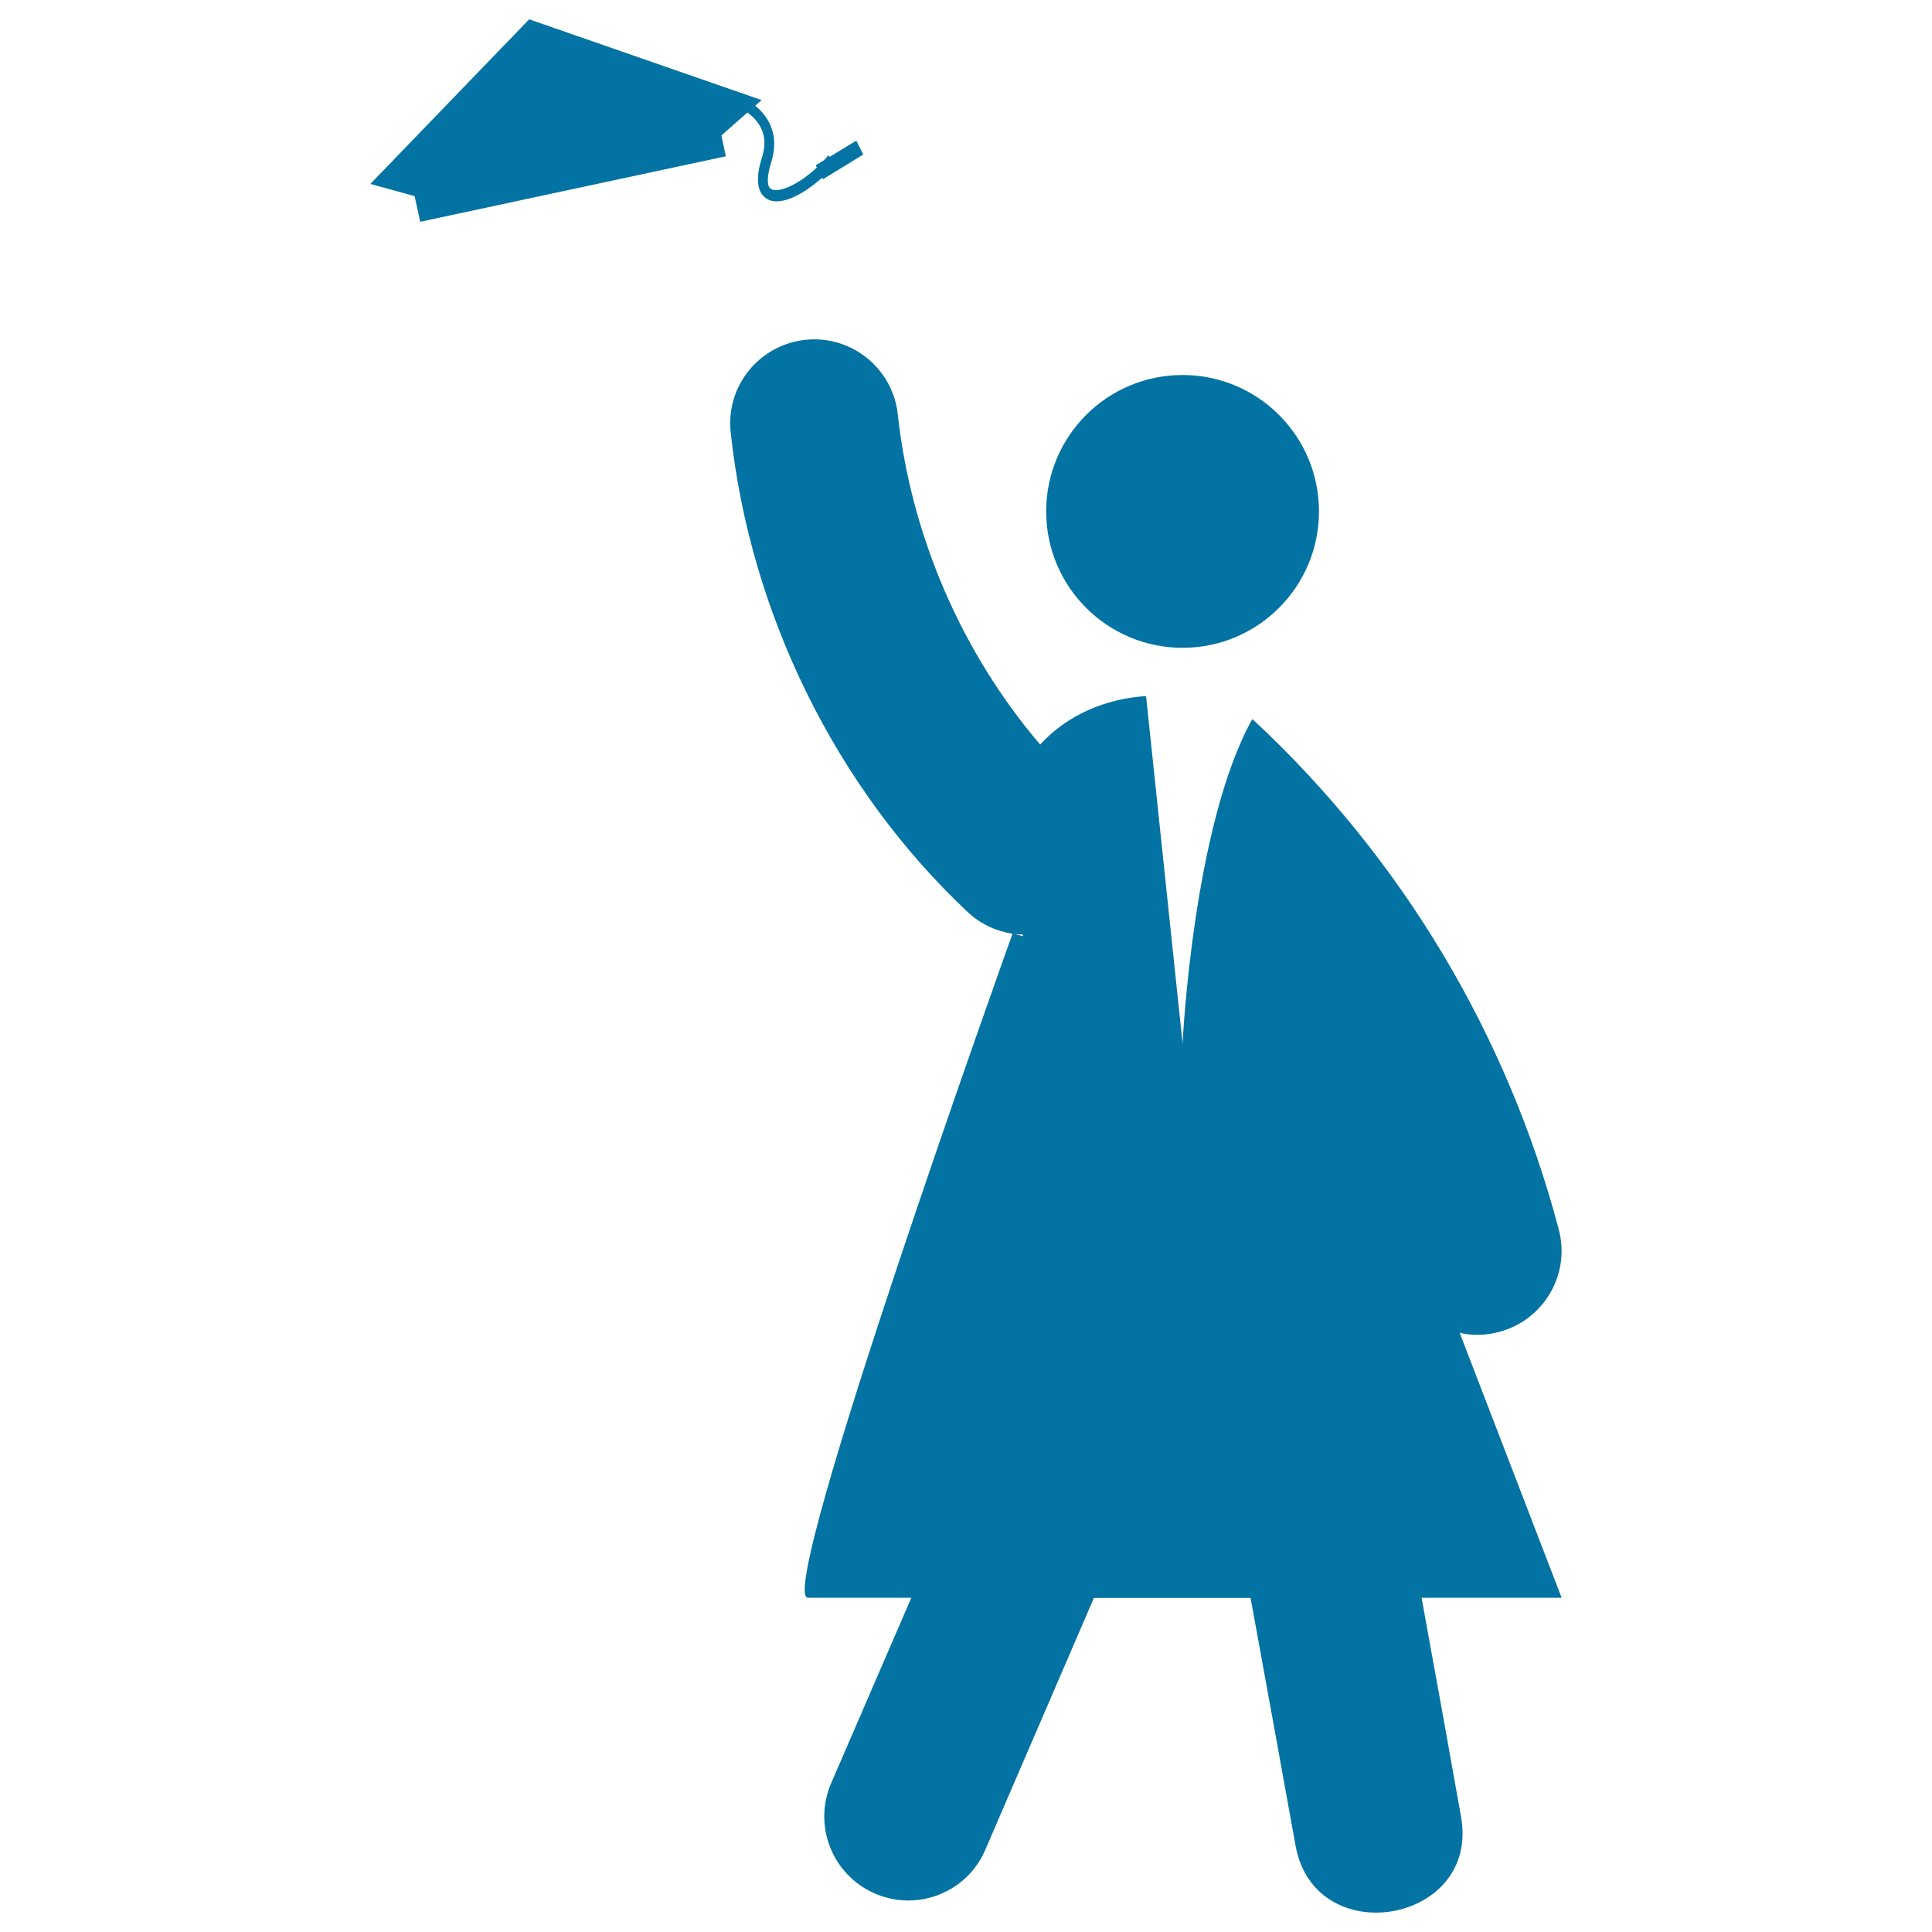
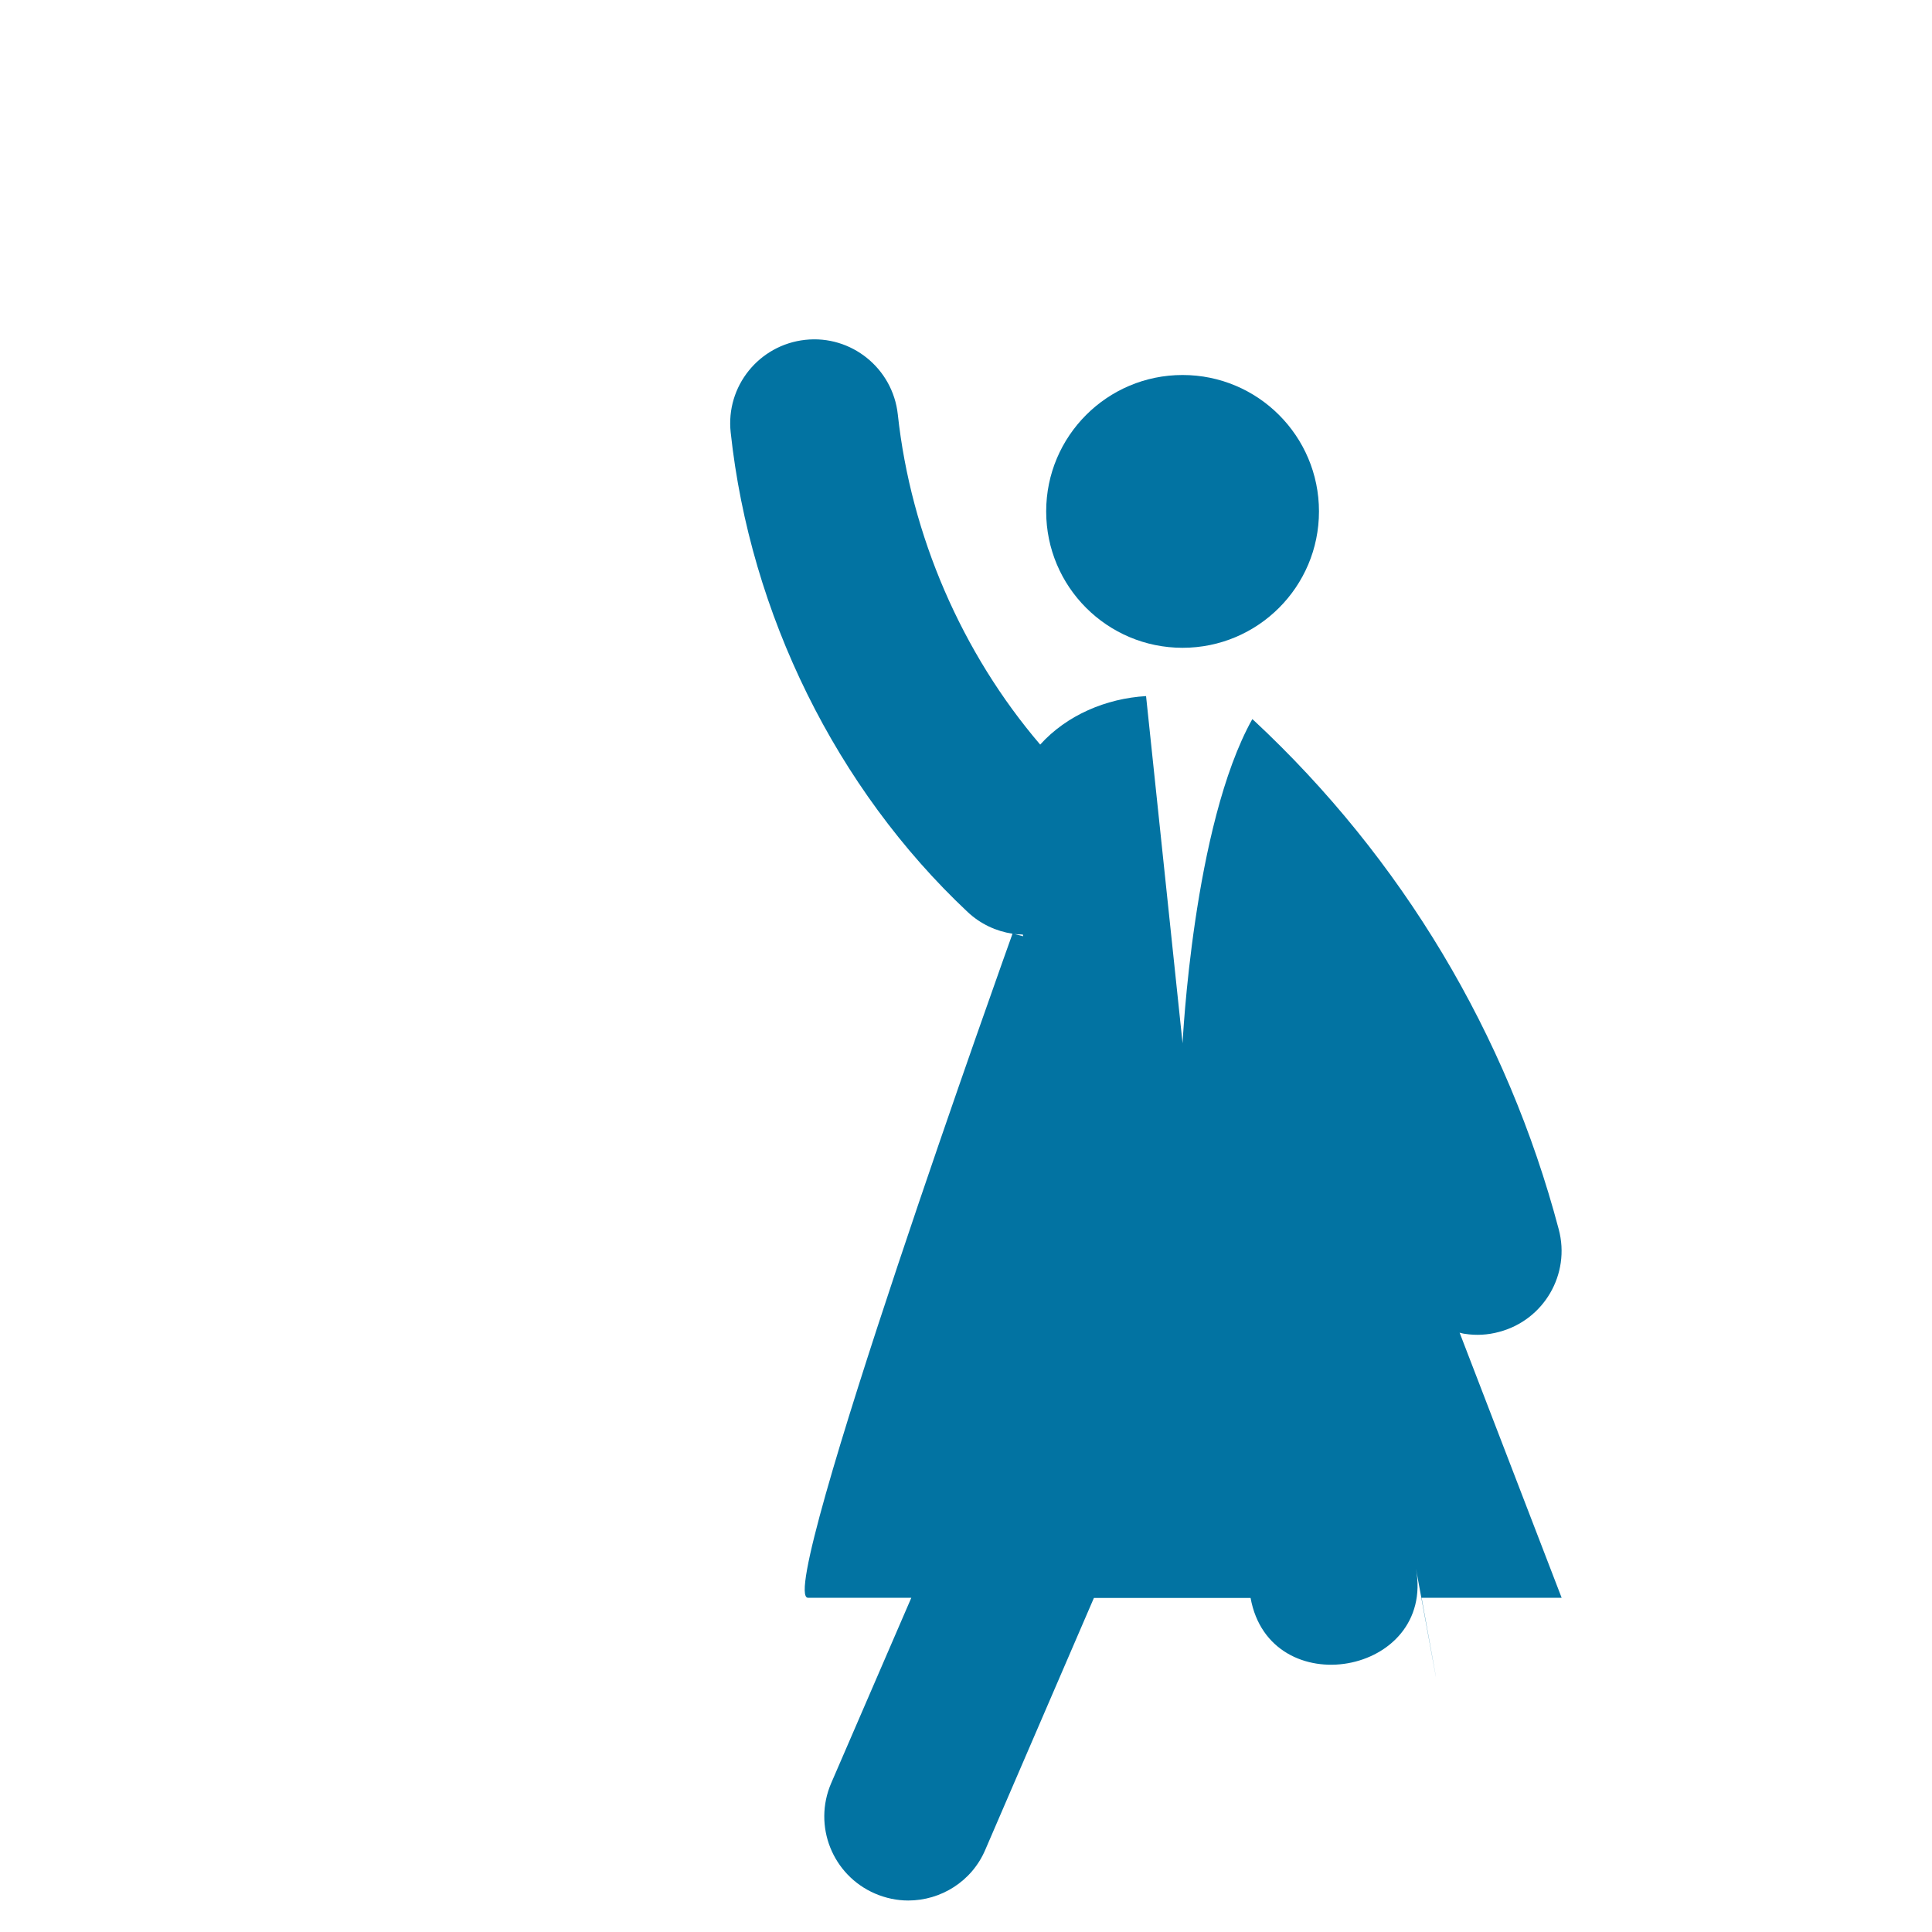
<svg xmlns="http://www.w3.org/2000/svg" viewBox="0 0 1000 1000" style="fill:#0273a2">
  <title>Graduated Student Celebrating SVG icon</title>
  <g>
    <g>
-       <path d="M386.9,58.2c2.7,2,5.1,4.5,6.7,7.5c2.5,4.6,2.7,9.7,0.8,15.8c-3.3,10.4-2.7,17.5,1.8,20.9c2.4,1.9,5.7,2.2,9.3,1.4c6.1-1.3,13.4-5.9,20-11.8l0.4,0.8l20.9-12.8l-3.6-7.2l-13.8,8.4l-0.7-0.8c-0.7,0.9-1.5,1.8-2.3,2.6l-4.2,2.6l0.6,1.1c-9.9,9.3-20.4,13.6-24,10.9c-2-1.5-1.8-6.7,0.4-13.7c2.4-7.7,2-14.8-1.4-21c-1.7-3.2-4.1-5.9-6.9-8.2l3.3-2.9L273.9,10l-82.2,85.2l22.9,6.3l2.9,13.3l158.2-33.9l-2.3-10.8L386.9,58.2z" />
      <circle cx="612.1" cy="264.7" r="70.6" />
-       <path d="M735.8,827c42.9,0,72.5,0,72.5,0l-52.8-137.2c0.9,0.2,1.8,0.5,2.8,0.6c5.7,0.9,11.7,0.6,17.6-1c23.2-6.1,37.1-29.9,30.9-53.1C780.1,535.3,725.5,444.2,649,372.9c-0.3-0.2-0.5-0.4-0.8-0.7C617.5,427.1,612.1,540,612.1,540l-18.9-179.7c-20.7,1.2-41.1,9.9-54.8,25.1c-40.5-47.4-66.9-108.1-73.7-170.9c-2.6-23.9-24.1-41.2-47.9-38.6c-23.9,2.6-41.2,24-38.6,47.9c10.1,94,54.7,184.4,122.6,248.2c6.7,6.3,14.8,10,23.3,11.3c1.7,0.3,3.6,0.4,5.3,0.4c0.1,0.3,0.1,0.6,0.2,0.9l-5.5-1.4c0,0-123.3,343.8-105.9,343.8c3.7,0,24.1,0,53.5,0L430.2,923c-9.5,22.1,0.7,47.6,22.7,57.1c5.6,2.4,11.4,3.6,17.2,3.6c16.8,0,32.9-9.8,39.9-26.3l56.2-130.3c26.6,0,54.2,0,81.1,0c7.8,42.8,15.6,85.5,23.3,128.3c10,55.1,95.7,40.1,85.6-15.2C749.5,902.4,742.7,864.7,735.8,827z" />
+       <path d="M735.8,827c42.9,0,72.5,0,72.5,0l-52.8-137.2c0.9,0.2,1.8,0.5,2.8,0.6c5.7,0.9,11.7,0.6,17.6-1c23.2-6.1,37.1-29.9,30.9-53.1C780.1,535.3,725.5,444.2,649,372.9c-0.3-0.2-0.5-0.4-0.8-0.7C617.5,427.1,612.1,540,612.1,540l-18.9-179.7c-20.7,1.2-41.1,9.9-54.8,25.1c-40.5-47.4-66.9-108.1-73.7-170.9c-2.6-23.9-24.1-41.2-47.9-38.6c-23.9,2.6-41.2,24-38.6,47.9c10.1,94,54.7,184.4,122.6,248.2c6.7,6.3,14.8,10,23.3,11.3c1.7,0.3,3.6,0.4,5.3,0.4c0.1,0.3,0.1,0.6,0.2,0.9l-5.5-1.4c0,0-123.3,343.8-105.9,343.8c3.7,0,24.1,0,53.5,0L430.2,923c-9.5,22.1,0.7,47.6,22.7,57.1c5.6,2.4,11.4,3.6,17.2,3.6c16.8,0,32.9-9.8,39.9-26.3l56.2-130.3c26.6,0,54.2,0,81.1,0c10,55.1,95.7,40.1,85.6-15.2C749.5,902.4,742.7,864.7,735.8,827z" />
    </g>
  </g>
</svg>